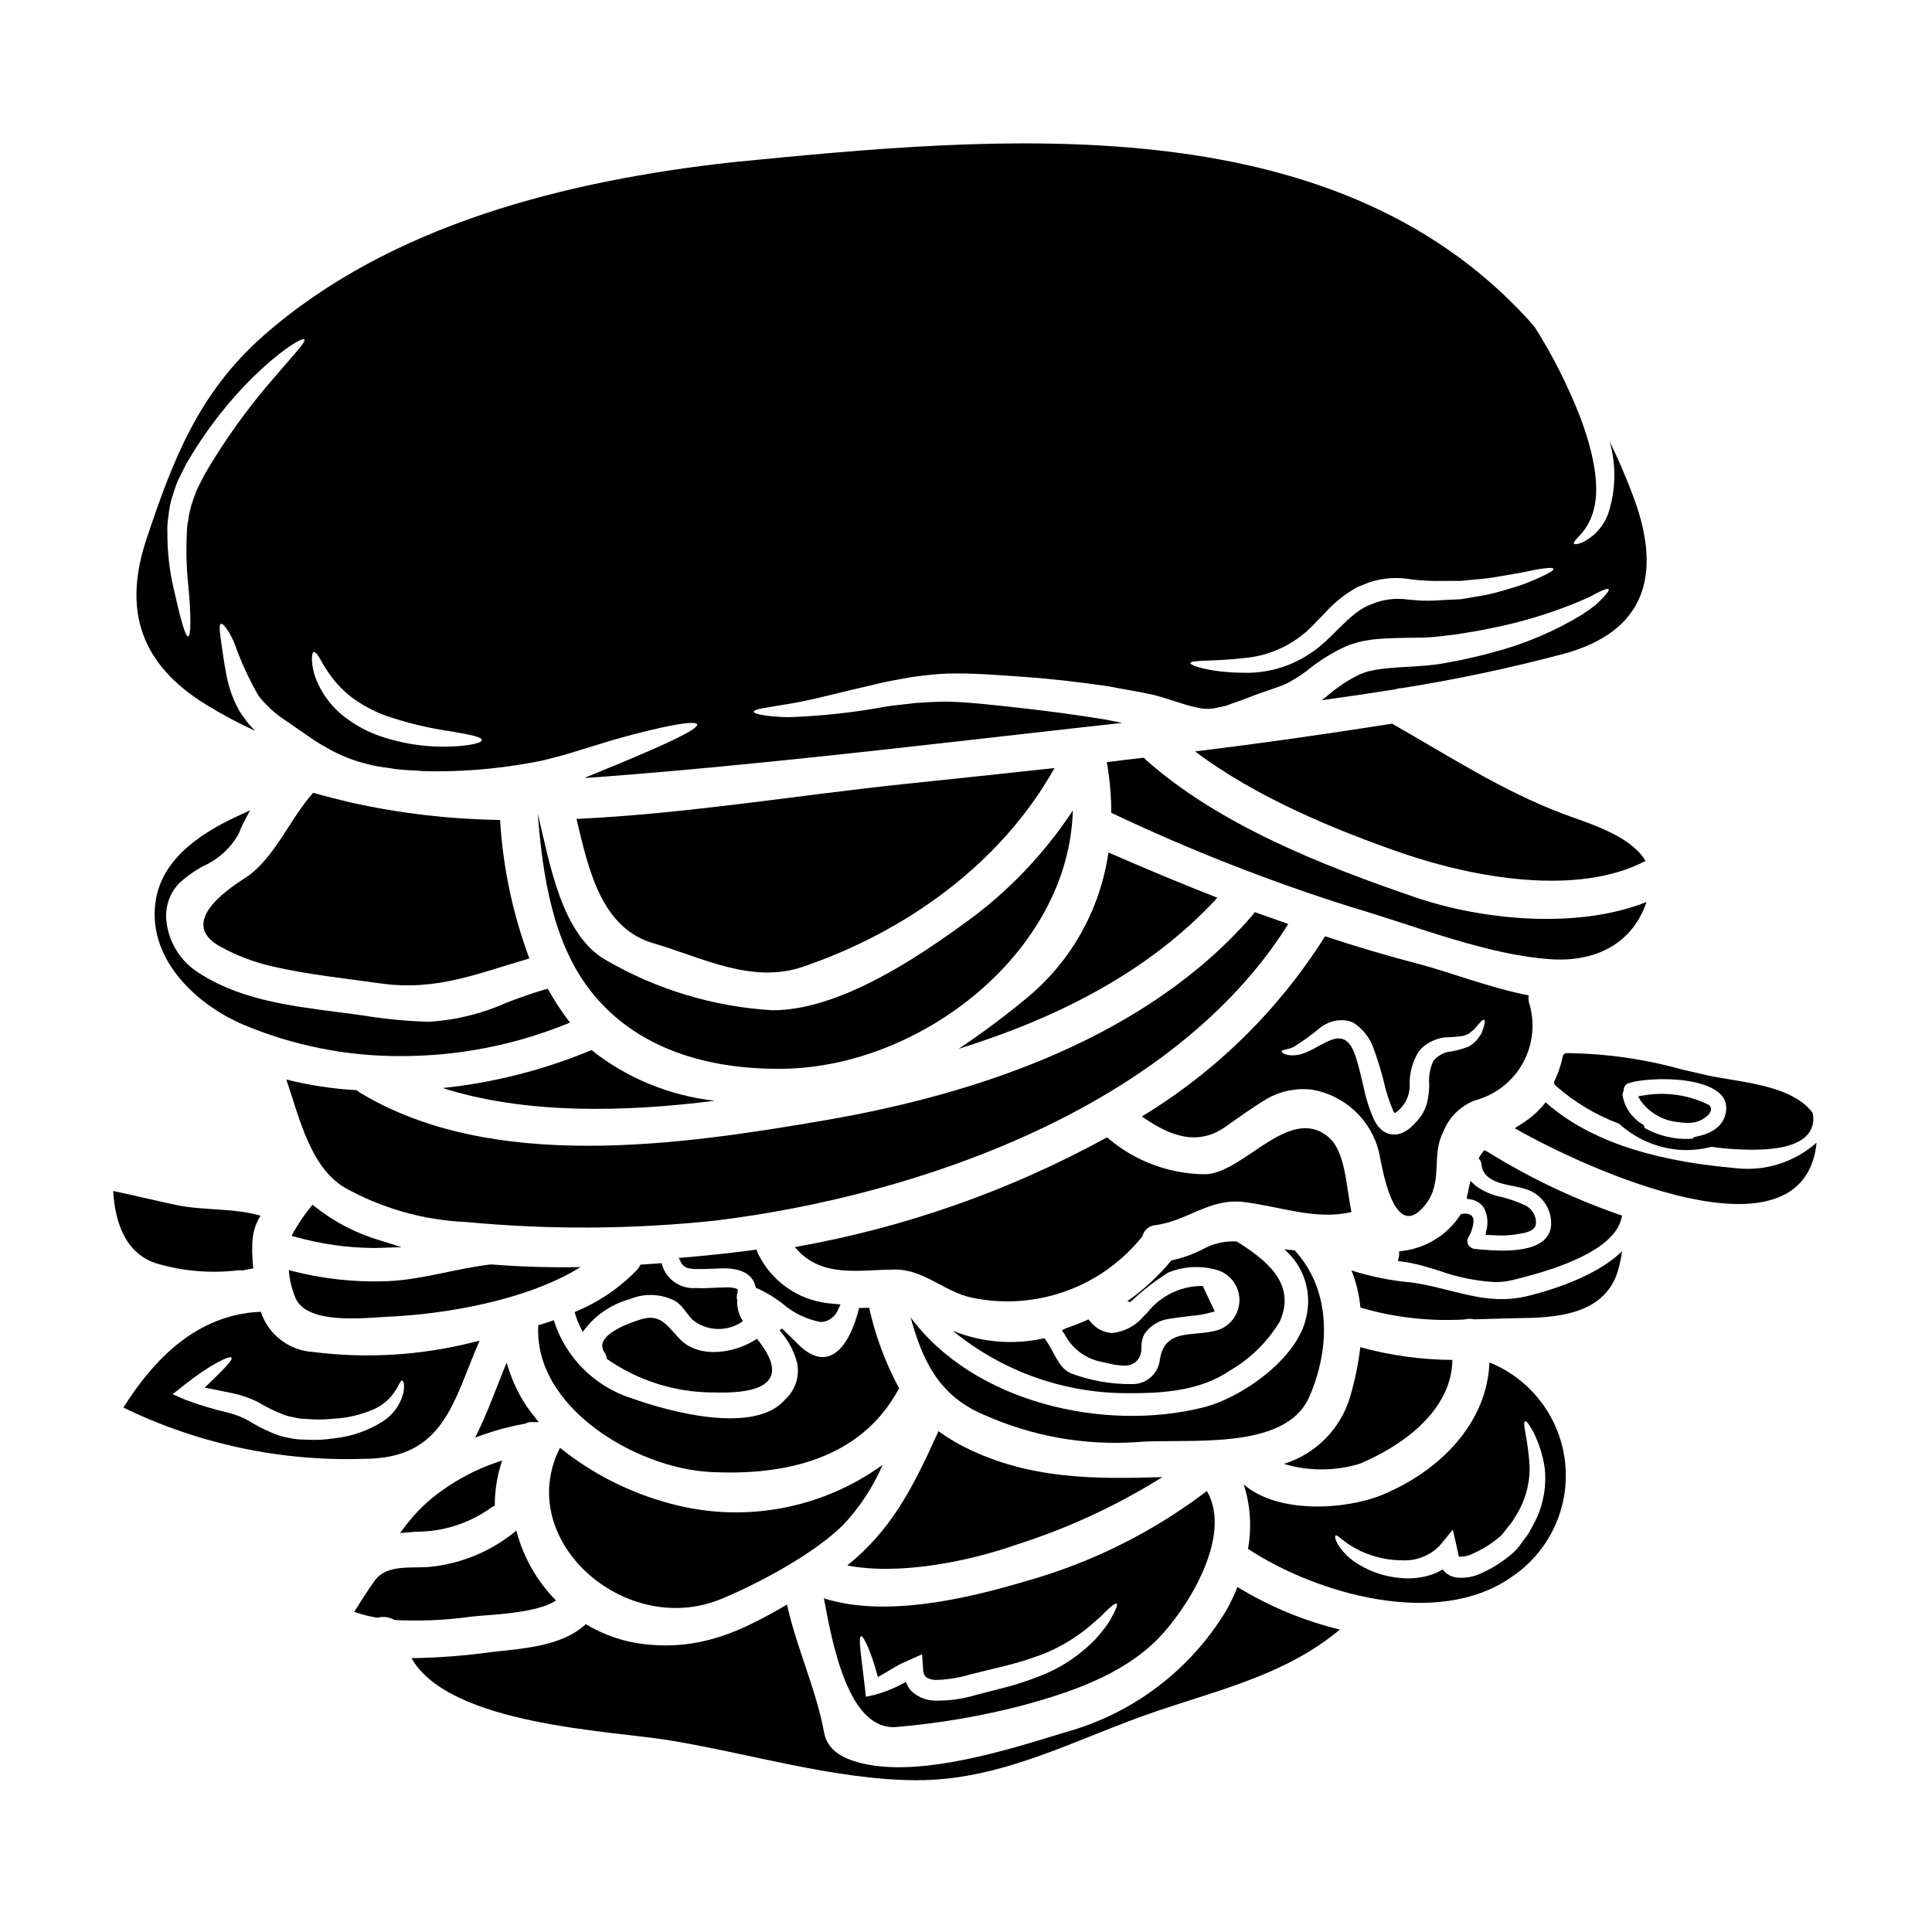
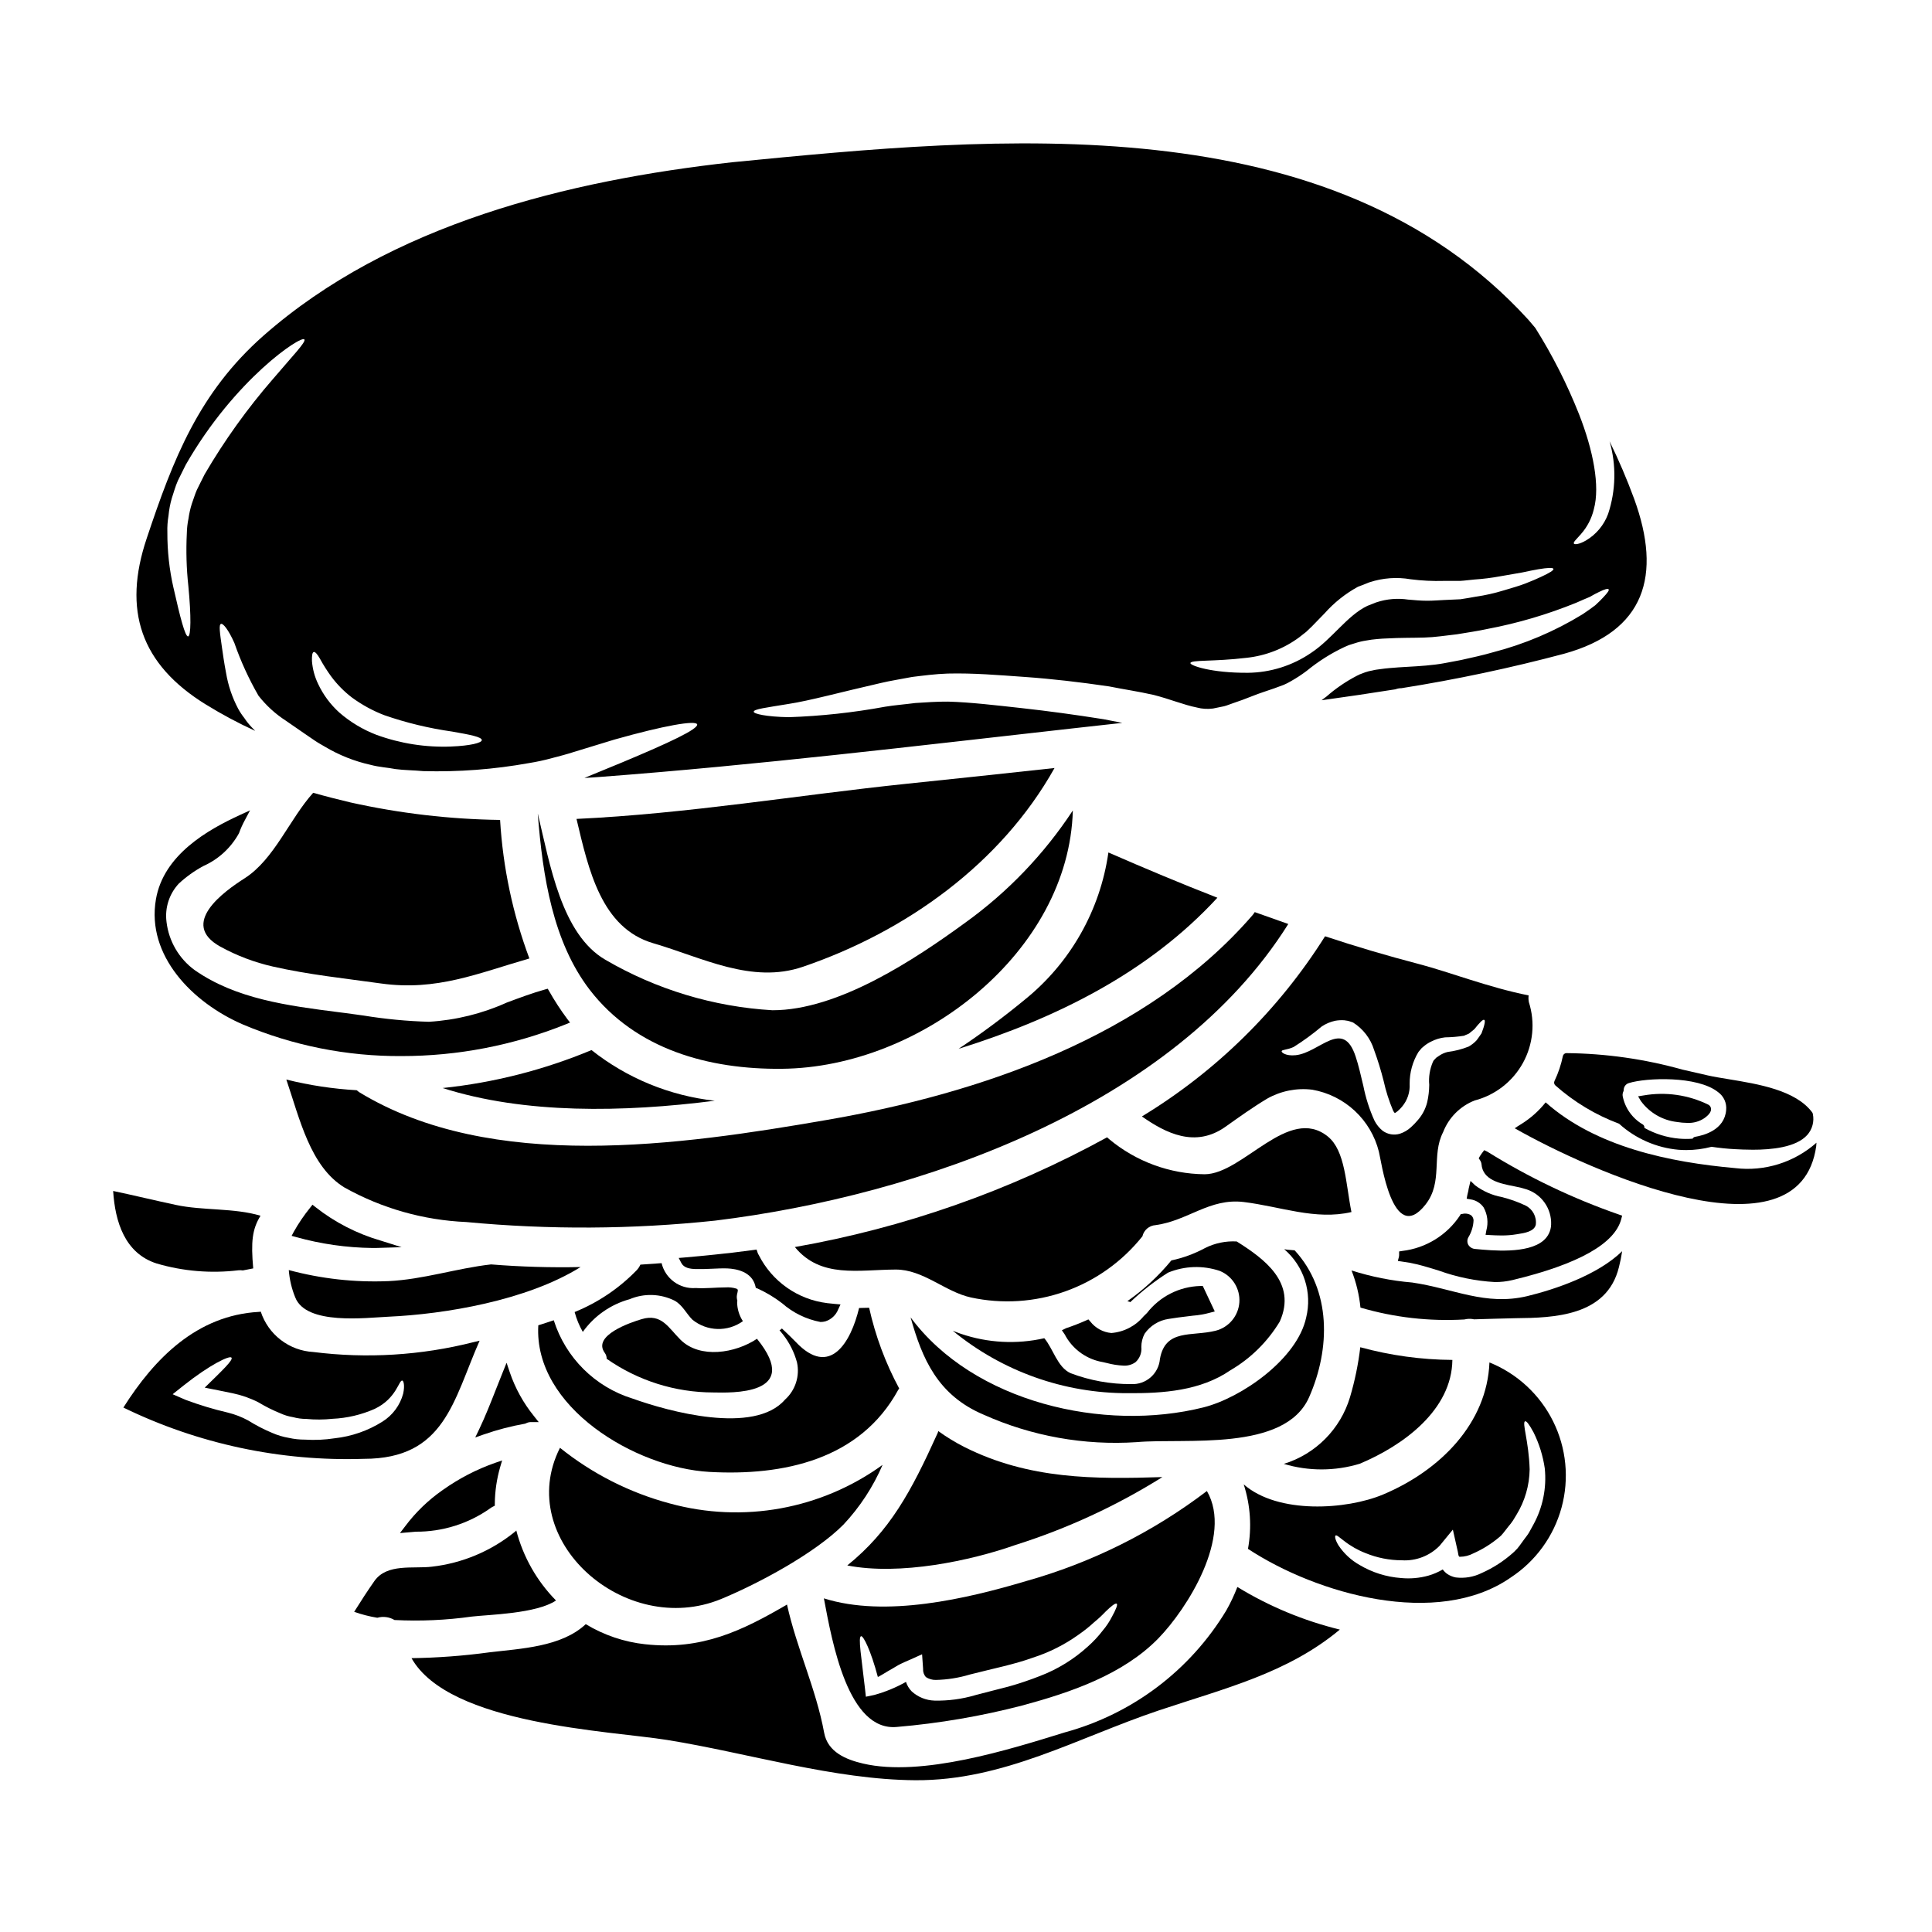
<svg xmlns="http://www.w3.org/2000/svg" fill="#000000" width="800px" height="800px" version="1.1" viewBox="144 144 512 512">
  <g>
    <path d="m304.77 504.09c8.289 5.805 18.164 8.922 28.281 8.926 4.434 0.066 23.82 0.902 11.559-14.223-5.731 3.828-15.09 5.359-20.254 0.266-3.227-3.195-5.031-7.062-10.324-5.465-2.832 0.836-13.156 4.297-9.762 8.926v0.004c0.34 0.449 0.516 1.004 0.5 1.566z" />
    <path d="m235.32 458.72c9.879 5.516 20.91 8.645 32.211 9.129 21.941 2.074 44.031 1.953 65.949-0.367 54.004-6.598 121.46-30.094 151.93-78.613-2.965-1.035-5.926-2.098-8.891-3.148-0.18 0.293-0.383 0.57-0.602 0.832-27.848 32.18-72.152 47.23-112.93 54.266-38.543 6.664-88.777 13.992-123.82-7.394-0.23-0.164-0.434-0.332-0.633-0.5v-0.004c-6.293-0.359-12.535-1.305-18.652-2.828 3.543 10.41 6.34 23.102 15.434 28.629z" />
    <path d="m317.13 393.97c12.926 3.762 26.082 10.891 39.676 6.227 27.316-9.324 52.465-27.316 66.656-52.664-13.121 1.434-26.254 2.832-39.406 4.195-28.219 2.934-57.898 7.926-87.277 9.293 3.195 13.461 6.562 28.918 20.352 32.949z" />
    <path d="m261.3 432.34c21.754 6.93 47.871 6.465 72.121 3.367-11.938-1.316-23.258-5.969-32.668-13.426-12.594 5.254-25.883 8.645-39.453 10.059z" />
    <path d="m398.03 421.95c25.715-8.031 50.266-20.121 68.59-40.043-9.664-3.762-19.254-7.793-28.883-11.992-2.172 15.289-10.047 29.188-22.043 38.91-5.66 4.672-11.559 9.055-17.664 13.125z" />
    <path d="m335.12 567.75c9.84-4.066 24.883-12.125 32.414-19.723 4.344-4.633 7.848-9.988 10.359-15.82-16.266 11.773-36.996 15.539-56.363 10.23-10.629-2.836-20.551-7.863-29.129-14.754-12.348 24.441 17.27 50.559 42.719 40.066z" />
    <path d="m361.43 494.34c0.438 0.004 0.871-0.051 1.293-0.164 1.578-0.492 2.84-1.68 3.43-3.223l0.594-1.266-1.641-0.148c-0.645-0.059-1.309-0.117-1.922-0.199v-0.004c-7.781-0.957-14.574-5.734-18.105-12.734-0.137-0.207-0.242-0.43-0.316-0.664l-0.262-0.789-0.789 0.109c-4.219 0.562-7.402 0.945-10.328 1.227-2.629 0.27-5.316 0.535-8.047 0.766l-1.473 0.121 0.684 1.312c0.688 1.324 2.215 1.574 3.766 1.629 1.457 0.039 2.914-0.02 4.328-0.082 1.418-0.062 2.797-0.137 4.148-0.086 2.363 0.109 6.453 0.859 7.383 4.648l0.129 0.508 0.488 0.18 0.012 0.004c2.297 1.051 4.469 2.359 6.469 3.898 2.883 2.531 6.391 4.242 10.16 4.957z" />
    <path d="m331.96 534.07c19.652 1.102 39.973-3.231 50.066-21.719 0.102-0.164 0.199-0.27 0.27-0.395h-0.004c-3.625-6.727-6.305-13.926-7.961-21.387-0.898 0.035-1.762 0.035-2.664 0.066-2.164 9.027-7.695 18.621-16.785 8.992-0.566-0.598-2.231-2.231-3.664-3.562l-0.004 0.004c-0.184 0.188-0.398 0.344-0.633 0.461 0.301 0.336 0.598 0.73 0.969 1.18v0.004c1.691 2.176 2.938 4.668 3.66 7.328 0.793 3.633-0.43 7.414-3.195 9.895-8.164 9.391-30.914 3.098-40.375-0.301v0.004c-9.945-3.074-17.75-10.832-20.887-20.758-1.367 0.469-2.731 0.902-4.098 1.336-1.266 21.699 25.785 37.754 45.305 38.852z" />
    <path d="m368.54 558.86c13.922 2.731 32.711-1.23 44.668-5.465v0.004c13.652-4.324 26.703-10.359 38.84-17.957-17.957 0.566-35.309 0.633-52.398-7.926v-0.004c-2.441-1.23-4.781-2.656-6.996-4.262-0.059 0.254-0.148 0.5-0.266 0.734-6.93 15.32-12.555 25.746-23.848 34.875z" />
    <path d="m226.81 463.26-0.617 0.789c-1.621 1.996-3.066 4.125-4.328 6.367l-0.582 1.098 1.18 0.32c6.59 1.844 13.391 2.816 20.23 2.894 0.648 0 1.301 0 1.941-0.031l5.793-0.18-5.512-1.734c-6.289-1.82-12.172-4.84-17.316-8.895z" />
    <path d="m339.19 485.51c-0.938-0.293-1.922-0.406-2.902-0.336-2.629 0-5.293 0.336-7.926 0.164v0.004c-4.219 0.312-8.043-2.481-9.031-6.594l-5.629 0.395h0.004c-0.242 0.555-0.582 1.062-1 1.5-4.648 4.785-10.238 8.555-16.422 11.059 0.492 1.84 1.223 3.609 2.164 5.262 3.016-4.223 7.391-7.281 12.391-8.656 3.852-1.629 8.223-1.484 11.961 0.391 2.098 1.18 3.062 3.398 4.695 5.031 3.863 3.137 9.344 3.297 13.383 0.395-1-1.52-1.531-3.301-1.531-5.117 0.039-0.098 0.059-0.195 0.066-0.301-0.168-0.516-0.203-1.066-0.102-1.602 0.246-1.129 0.379-1.359-0.121-1.594z" />
    <path d="m549.17 409.59c-0.121-0.59-0.141-1.199-0.066-1.797-10.457-2.066-20.988-6.195-29.012-8.293-8.43-2.199-16.742-4.656-24.941-7.375-12.254 19.469-28.871 35.812-48.535 47.746 6.328 4.434 14.121 8.395 22.117 2.754 3.664-2.602 7.231-5.164 11.09-7.477 3.633-2.051 7.824-2.879 11.961-2.363 4.211 0.742 8.117 2.684 11.246 5.598 3.129 2.914 5.348 6.668 6.387 10.816 0.566 1.969 3.566 25.215 12.359 14.023 4.762-6.062 1.465-12.988 4.664-19.188 1.488-3.848 4.519-6.894 8.363-8.395 5.441-1.418 10.066-5.012 12.785-9.938 2.715-4.926 3.289-10.75 1.582-16.113zm-12.559 8.266c-0.367 0.531-0.762 1.133-1.262 1.797v0.004c-0.617 0.672-1.34 1.246-2.137 1.695-1.797 0.715-3.676 1.195-5.594 1.434-0.801 0.195-1.555 0.535-2.234 1-0.266 0.23-0.867 0.535-0.867 0.633l-0.598 0.633-0.199 0.395c-0.816 1.902-1.145 3.981-0.957 6.043-0.016 1.547-0.195 3.086-0.535 4.594-0.438 1.766-1.293 3.398-2.496 4.766-0.566 0.676-1.176 1.309-1.832 1.898-0.836 0.762-1.824 1.34-2.898 1.699-1.57 0.477-3.273 0.188-4.598-0.789-0.898-0.738-1.637-1.656-2.164-2.695-1.328-2.93-2.312-6.008-2.934-9.164-0.664-2.793-1.266-5.465-2.031-7.762-3.367-10.324-9.562-1.031-15.926-0.395-2.629 0.27-3.828-0.766-3.695-1.066 0.066-0.434 1.367-0.301 3.148-1.098h0.004c2.617-1.645 5.117-3.469 7.477-5.461 1.078-0.715 2.281-1.227 3.543-1.5 0.789-0.141 1.594-0.188 2.398-0.137l0.867 0.133 0.301 0.066-0.004 0.004c0.082 0.012 0.16 0.035 0.234 0.066l0.301 0.098 0.664 0.23v0.004c2.664 1.68 4.637 4.258 5.562 7.266 0.984 2.695 1.832 5.441 2.535 8.227 0.59 2.68 1.426 5.301 2.496 7.828 0.121 0.254 0.277 0.488 0.469 0.699 0.164-0.102 0.395-0.27 0.664-0.469 0.445-0.375 0.855-0.785 1.23-1.23 1.43-1.688 2.156-3.856 2.031-6.062-0.023-2.984 0.785-5.914 2.336-8.461l0.836-1 0.664-0.566c0.578-0.477 1.215-0.883 1.895-1.203 1.145-0.586 2.387-0.961 3.664-1.098 1.688-0.023 3.367-0.168 5.031-0.434 0.5-0.301 1.133-0.367 1.531-0.762 0.395-0.336 0.789-0.668 1.18-0.969 1.398-1.73 2.297-2.695 2.633-2.465 0.34 0.141 0.109 1.406-0.727 3.57z" />
    <path d="m537.69 471.24 1.137 0.066c0.973 0.055 2.008 0.105 3.074 0.105 1.359 0.012 2.715-0.094 4.055-0.32l0.395-0.066c1.574-0.242 4.227-0.652 4.644-2.43 0.289-2.109-0.801-4.168-2.707-5.113-2.019-0.961-4.129-1.711-6.301-2.246-2.555-0.48-4.965-1.539-7.047-3.098l-1.242-1.18-0.395 1.66c-0.082 0.324-0.145 0.648-0.184 0.98-0.027 0.152-0.07 0.309-0.109 0.461-0.062 0.211-0.113 0.426-0.152 0.641l-0.172 0.969 0.969 0.172h-0.004c1.41 0.188 2.68 0.949 3.504 2.106 1.055 1.871 1.316 4.086 0.738 6.152z" />
    <path d="m531.12 465.75-0.234 0.395c-3.469 5.215-9.055 8.641-15.277 9.367l-0.828 0.133v0.84h0.004c0 0.207-0.02 0.418-0.066 0.621l-0.277 1.059 1.086 0.16c1.371 0.176 2.731 0.426 4.07 0.75 1.828 0.457 3.727 1.043 5.676 1.641 4.793 1.73 9.809 2.758 14.895 3.043 1.551 0.012 3.102-0.164 4.613-0.52 17.473-4.195 27.184-9.648 28.871-16.199l0.227-0.883-0.863-0.297h0.004c-12.203-4.246-23.898-9.832-34.867-16.66l-0.824-0.395-0.543 0.723c-0.223 0.289-0.426 0.586-0.613 0.898l-0.301 0.531 0.34 0.504c0.207 0.305 0.344 0.652 0.395 1.016 0.297 4.269 4.953 5.188 8.691 5.902v0.004c1.074 0.184 2.137 0.449 3.176 0.785 4.066 1.289 6.762 5.141 6.586 9.398-0.062 1.633-0.812 3.164-2.066 4.215-4.184 3.543-13.539 2.641-18.039 2.207-0.766-0.043-1.457-0.465-1.852-1.121-0.324-0.621-0.316-1.359 0.027-1.969 0.832-1.359 1.305-2.906 1.375-4.496-0.02-0.523-0.258-1.012-0.66-1.348-0.672-0.43-1.496-0.559-2.269-0.355z" />
    <path d="m283.42 521.18c0.402-0.211 0.848-0.316 1.301-0.312h2.043l-1.273-1.598v-0.004c-2.797-3.457-4.961-7.379-6.394-11.59l-0.848-2.527-1 2.473c-0.602 1.484-1.18 2.973-1.766 4.445-1.488 3.781-2.894 7.359-4.504 10.723l-1.031 2.148 2.246-0.789c3.566-1.242 7.227-2.199 10.941-2.856z" />
    <path d="m597.45 437.9c-0.02-0.469-0.273-0.895-0.68-1.129-5.34-2.629-11.375-3.492-17.234-2.465l-1.422 0.227 0.73 1.242 0.004 0.004c2.285 3.117 5.773 5.137 9.617 5.566 0.891 0.148 1.785 0.227 2.688 0.234 1.594 0.078 3.172-0.355 4.5-1.238 1.223-0.863 1.824-1.684 1.797-2.441z" />
    <path d="m251.36 548.5-1.367 1.781 4.156-0.371v0.004c7.09 0.055 14.02-2.121 19.805-6.223 0.203-0.152 0.418-0.281 0.645-0.395l0.531-0.27v-0.594c0.039-3.234 0.508-6.453 1.398-9.566l0.539-1.832-1.805 0.621h-0.004c-4.961 1.738-9.652 4.168-13.934 7.219-3.816 2.652-7.18 5.902-9.965 9.625z" />
    <path d="m286.52 359.69c1.301 16.656 4.031 33.945 13.777 46.637 12.203 15.824 31.613 21.117 50.902 20.914 36.906-0.332 76.113-31.012 77.113-68.457l-0.004 0.004c-7.598 11.559-17.25 21.633-28.48 29.715-13.383 9.758-33.676 23.25-51.133 23.223-15.59-0.918-30.742-5.492-44.234-13.359-11.66-6.731-14.727-25.352-17.922-38.676z" />
    <path d="m185.32 382.34c-2.566 14.918 9.719 27.398 23.031 33.148v0.004c13.305 5.617 27.613 8.469 42.059 8.379 14.898 0.004 29.656-2.852 43.477-8.402l1.18-0.48-0.789-1.023h0.004c-1.73-2.324-3.312-4.75-4.734-7.273l-0.395-0.668-0.742 0.203c-3.32 0.93-6.746 2.207-10.047 3.441l-0.004-0.004c-6.527 2.953-13.543 4.688-20.695 5.117-5.812-0.164-11.605-0.719-17.34-1.656-1.629-0.227-3.262-0.457-4.887-0.668l-1.66-0.211c-13.383-1.711-27.246-3.484-38.207-11.176h-0.004c-4.152-3.043-6.848-7.676-7.441-12.789-0.473-3.695 0.727-7.406 3.269-10.129 1.957-1.812 4.141-3.371 6.488-4.641 4.019-1.785 7.336-4.84 9.449-8.695 0.434-1.207 0.961-2.375 1.574-3.5l1.359-2.566-2.637 1.211c-8.609 3.953-20.289 10.578-22.309 22.379z" />
    <path d="m202.34 394.84c4.371 2.406 9.059 4.188 13.926 5.293 9.492 2.164 19.09 3.148 28.715 4.5 14.793 2.066 25.754-2.731 39.309-6.629-4.402-11.785-7.016-24.156-7.762-36.711-13.328-0.184-26.602-1.738-39.609-4.629-3.098-0.73-6.426-1.574-9.926-2.566-6.262 6.961-10.293 17.59-18.105 22.621-5.547 3.527-17.438 12.055-6.547 18.121z" />
    <path d="m246.95 492.94c14.824-0.664 36.641-4.262 50.902-13.156v-0.004c-7.914 0.172-15.828-0.062-23.719-0.699-9.164 1.035-17.988 4-27.25 4.434v-0.004c-8.883 0.371-17.766-0.621-26.352-2.93 0.188 2.481 0.762 4.922 1.703 7.231 2.894 7.441 18.754 5.394 24.715 5.129z" />
    <path d="m559.11 423.09c-0.457 0.016-0.844 0.344-0.934 0.789-0.469 2.281-1.215 4.496-2.219 6.598-0.191 0.387-0.105 0.859 0.215 1.152 4.957 4.402 10.688 7.848 16.898 10.168 4.356 3.949 9.883 6.375 15.742 6.902 0.707 0.055 1.406 0.082 2.082 0.082 2.258-0.004 4.508-0.297 6.691-0.867 1.969 0.285 4.078 0.527 6.215 0.629 1.141 0.059 2.809 0.148 4.723 0.148 4.938 0 11.445-0.605 14.41-3.902v0.004c1.352-1.52 1.906-3.59 1.492-5.578-0.027-0.16-0.09-0.309-0.184-0.438-4.418-5.883-14.25-7.477-22.148-8.781-2.016-0.332-3.883-0.633-5.445-0.984-2.273-0.5-4.535-1.027-6.789-1.555-10.012-2.805-20.352-4.273-30.75-4.367zm29.934 22.664c-3.258-0.277-6.414-1.25-9.262-2.848 0.043-0.352-0.105-0.695-0.395-0.898-2.797-1.621-4.754-4.375-5.363-7.551-0.059-0.418 0.008-0.844 0.195-1.223 0.051-0.117 0.078-0.242 0.082-0.371-0.004-0.863 0.574-1.621 1.41-1.848 4.539-1.414 18.16-1.969 23.617 2.422l-0.004-0.004c1.508 1.09 2.316 2.902 2.125 4.754-0.441 5.277-5.902 6.691-8.234 7.086v-0.004c-0.281 0.059-0.523 0.238-0.656 0.492-1.168 0.094-2.348 0.09-3.516-0.008z" />
    <path d="m271.1 499.3c-0.566 0.129-1.133 0.266-1.664 0.395-13.848 3.508-28.234 4.387-42.406 2.598-3.129-0.172-6.133-1.285-8.617-3.195-2.484-1.906-4.336-4.523-5.309-7.5-0.176 0.043-0.352 0.062-0.531 0.066-16.324 0.902-27.582 12.227-35.875 25.352h-0.004c19.82 9.648 41.695 14.312 63.727 13.59 21.484 0.004 23.684-15.449 30.68-31.305zm-46.305 26.215c-1.434 0.004-2.863-0.152-4.266-0.465-1.5-0.254-2.965-0.691-4.359-1.301-2.219-0.926-4.359-2.031-6.398-3.309-1.699-0.926-3.512-1.625-5.391-2.086-3.789-0.883-7.516-2.008-11.16-3.367l-3.469-1.5 2.797-2.231c7.164-5.695 12.328-8.098 12.793-7.477 0.535 0.629-2.5 3.465-7.086 7.957 2.234 0.469 4.699 0.902 7.43 1.5h0.004c2.363 0.492 4.648 1.297 6.797 2.398 1.875 1.129 3.836 2.109 5.863 2.93 1.059 0.484 2.18 0.82 3.328 1 1.141 0.309 2.32 0.469 3.5 0.469 2.305 0.223 4.625 0.211 6.93-0.035 3.859-0.172 7.656-1.066 11.191-2.629 5.859-2.797 6.394-7.731 7.328-7.5 0.301 0.035 0.695 1.234 0.23 3.402h0.004c-0.816 3.102-2.789 5.777-5.512 7.477-3.84 2.418-8.18 3.926-12.691 4.414-2.602 0.406-5.238 0.523-7.863 0.352z" />
    <path d="m185.52 478.84c7.019 2.062 14.387 2.672 21.648 1.801 0.395-0.039 0.793-0.027 1.184 0.035 0.898-0.168 1.832-0.336 2.754-0.535-0.633-7.086-0.266-10.391 1.934-13.957-6.926-2.098-15.324-1.332-22.434-2.867-5.562-1.18-11.059-2.531-16.621-3.695 0.512 8.129 3.078 16.523 11.535 19.219z" />
    <path d="m469 570.75c-9.574 15.891-24.906 27.473-42.805 32.348-14.656 4.531-37.941 11.895-53.465 8.266-4.43-1.031-9.395-3-10.328-8.195-2.129-11.59-7.293-22.383-9.84-33.945-11.809 6.894-22.586 12.16-37.543 10.523v0.004c-5.59-0.602-10.98-2.422-15.789-5.332-6.465 6.066-17.219 6.465-25.652 7.477v0.004c-6.801 0.922-13.656 1.434-20.52 1.531 9.926 17.656 52.469 19.223 67.82 21.688 21.32 3.434 44.105 10.523 65.73 10.66 23.383 0.133 42.938-11.258 64.492-18.5 17.488-5.859 34.078-9.84 47.969-21.418v-0.004c-9.578-2.34-18.742-6.148-27.156-11.293-0.816 2.133-1.789 4.199-2.914 6.188z" />
-     <path d="m580.09 372.15c-4.098-6.961-16.055-10.262-21.816-12.457-16.137-6.098-30.383-15.391-45.371-23.918-17.359 2.766-34.758 5.219-52.199 7.363 15.988 12.055 36.871 20.75 55.164 27.047 18.152 6.231 46.004 11.559 64.223 1.965z" />
+     <path d="m580.09 372.15z" />
    <path d="m198.61 330.73c4.191 2.59 8.539 4.914 13.023 6.961-0.336-0.336-0.668-0.668-0.969-1-0.715-0.75-1.363-1.566-1.934-2.434-0.613-0.77-1.156-1.594-1.629-2.461-1.57-2.973-2.648-6.18-3.199-9.496-0.531-2.731-0.832-5.031-1.098-6.828-0.531-3.731-0.867-5.965-0.23-6.133 0.531-0.195 1.934 1.469 3.543 5.066h-0.004c1.688 4.844 3.824 9.52 6.387 13.961 2.031 2.602 4.488 4.844 7.262 6.633 1.629 1.129 3.328 2.297 5.062 3.496 0.867 0.602 1.73 1.18 2.633 1.797 0.902 0.617 1.762 1.066 2.664 1.602 3.738 2.231 7.809 3.848 12.059 4.793 2.363 0.633 4.43 0.699 6.66 1.133 2.266 0.301 4.828 0.301 7.262 0.531v0.004c9.41 0.258 18.82-0.457 28.082-2.129 2.066-0.328 4.113-0.77 6.129-1.328 1.934-0.5 3.863-1 5.797-1.629l10.691-3.266c13.195-3.731 21.621-5.195 21.953-4.031 0.301 1.23-7.328 4.828-19.852 10.059-3.102 1.266-6.43 2.664-10.027 4.129 1.367-0.062 2.754-0.164 4.129-0.266 41.773-3.148 83.582-8.195 125.22-12.859 4.363-0.5 8.762-0.969 13.191-1.465-1.664-0.305-3.328-0.633-4.965-0.969-7.426-1.18-14.652-2.164-21.617-2.934-6.961-0.766-13.777-1.574-19.555-1.73-2.965-0.031-5.863 0.199-8.695 0.367-2.797 0.367-5.512 0.566-8.129 1l0.004 0.004c-8.383 1.539-16.867 2.461-25.383 2.754-6.066-0.102-9.328-0.902-9.328-1.434-0.066-0.699 3.328-1.102 9.16-2.066 5.699-0.867 13.926-3.148 24.402-5.531 2.633-0.633 5.512-1.066 8.426-1.633 3-0.367 6.133-0.789 9.445-0.898 6.797-0.164 13.293 0.395 20.422 0.898 7.129 0.504 14.562 1.367 22.285 2.5 3.898 0.789 7.762 1.336 11.859 2.266 4.297 1.098 8.031 2.664 11.414 3.328v0.004c1.398 0.371 2.859 0.461 4.293 0.27l2.934-0.602c0.902-0.23 1.598-0.566 2.434-0.832 1.434-0.469 3.367-1.18 5.164-1.902 1.797-0.719 3.859-1.367 5.762-2.031l2.434-0.898c0.676-0.285 1.336-0.621 1.965-1 1.449-0.816 2.84-1.727 4.164-2.731 3.051-2.5 6.394-4.613 9.961-6.297l0.699-0.301 0.469-0.199 0.301-0.098 1.266-0.395c0.988-0.328 2-0.574 3.031-0.73 0.969-0.184 1.945-0.316 2.93-0.395 0.938-0.102 1.836-0.133 2.699-0.168 3.5-0.199 6.797-0.133 9.762-0.23 1.574-0.066 2.695-0.133 4.297-0.336 1.496-0.195 2.965-0.367 4.398-0.531 2.754-0.469 5.43-0.836 7.992-1.402 8.086-1.523 15.996-3.856 23.617-6.961 1.336-0.602 2.535-1.102 3.566-1.535 0.965-0.566 1.797-1 2.5-1.332 1.398-0.699 2.262-0.934 2.496-0.699 0.23 0.23-0.266 0.934-1.398 2.133-0.531 0.598-1.266 1.301-2.164 2.129-0.934 0.734-2.066 1.5-3.328 2.363h-0.004c-7.391 4.535-15.422 7.938-23.82 10.098-2.598 0.762-5.43 1.367-8.395 2.031-1.43 0.27-2.898 0.566-4.398 0.832-1.398 0.27-3.328 0.5-4.894 0.633-3.297 0.301-6.496 0.367-9.66 0.668-0.789 0.062-1.598 0.164-2.332 0.266-0.73 0.098-1.633 0.199-2.168 0.367v-0.004c-0.668 0.109-1.328 0.277-1.969 0.5l-1.23 0.469-0.27 0.098c-0.059 0.027-0.113 0.062-0.164 0.102l-0.5 0.23v0.004c-2.922 1.516-5.652 3.383-8.129 5.559-0.395 0.301-0.836 0.598-1.23 0.934 6.527-0.898 13.043-1.863 19.555-2.898v0.004c0.508-0.203 1.051-0.305 1.598-0.301 14.516-2.301 28.902-5.348 43.102-9.129 21.418-5.902 26.016-20.688 18.555-41.109v0.004c-1.902-5.172-4.07-10.242-6.492-15.191 1.816 6.312 1.676 13.023-0.395 19.258-1.09 2.945-3.16 5.426-5.863 7.023-1.867 1.066-2.965 1.102-3.195 0.836-0.27-0.367 0.695-1.18 1.898-2.566h-0.004c1.66-1.883 2.828-4.152 3.398-6.598 1.664-6.094-0.164-15.555-3.965-25.215-3.148-7.934-7.016-15.559-11.559-22.785-0.629-0.73-1.23-1.469-1.832-2.164-52.391-57.387-140.7-48.629-211.09-41.734-43.336 4.828-90.473 16.324-124.15 45.973-17.094 15.098-23.887 32.609-30.918 53.695-6.394 19.023-1.664 33.348 15.727 44.059zm275.78-12.406c5.039-0.543 9.848-2.418 13.926-5.434 0.598-0.5 1.262-0.965 1.832-1.434 0.5-0.5 1-0.965 1.531-1.465l3.367-3.465-0.004 0.004c2.516-2.832 5.504-5.211 8.828-7.031 1-0.367 1.934-0.73 2.898-1.133l0.199-0.066c3.5-1.148 7.231-1.418 10.859-0.789 2.926 0.375 5.879 0.52 8.828 0.434h4.262c1.336-0.066 2.566-0.27 3.797-0.367 2.316-0.152 4.617-0.441 6.898-0.863 2.133-0.367 4.062-0.699 5.762-1 1.699-0.367 3.148-0.664 4.363-0.867 2.398-0.395 3.797-0.469 3.938-0.098 0.137 0.371-1.062 1.098-3.293 2.129-1.133 0.535-2.535 1.133-4.164 1.766s-3.598 1.18-5.762 1.832h-0.004c-2.375 0.73-4.801 1.277-7.262 1.633-1.336 0.23-2.731 0.5-4.164 0.699-1.367 0.066-2.797 0.133-4.266 0.195s-2.828 0.199-4.598 0.199c-1.664 0-3.328-0.164-4.894-0.301v0.008c-2.836-0.438-5.734-0.199-8.461 0.699l-0.199 0.066c-0.766 0.301-1.5 0.598-2.266 0.898-5.394 2.598-9.324 8.797-14.957 12.492-4.918 3.344-10.711 5.164-16.656 5.231-9.762 0.066-15.324-1.934-15.258-2.566 0.102-0.91 5.996-0.344 14.918-1.406zm-247.27-1.535c0.395-0.098 0.969 0.535 1.664 1.766 0.887 1.629 1.879 3.195 2.969 4.695 1.566 2.113 3.422 4 5.512 5.598 2.625 1.922 5.492 3.492 8.527 4.664 5.852 2.035 11.891 3.492 18.023 4.359 4.793 0.836 7.871 1.434 7.871 2.266 0 0.73-3.066 1.5-8.129 1.699l0.004 0.004c-6.734 0.262-13.457-0.789-19.789-3.098-3.598-1.379-6.93-3.375-9.84-5.902-2.363-2.133-4.277-4.711-5.629-7.594-0.918-1.902-1.469-3.957-1.633-6.062-0.043-1.445 0.09-2.262 0.457-2.394zm-38.766-31.719c-0.047-1.473 0.055-2.945 0.301-4.394 0.145-1.559 0.434-3.098 0.863-4.598 0.531-1.574 0.902-3.066 1.633-4.723 0.664-1.367 1.367-2.754 2.066-4.164 13.023-22.75 30.676-34.41 31.445-33.242 0.5 0.664-3.031 4.262-8.266 10.426v-0.004c-6.828 7.856-12.906 16.332-18.156 25.316-0.695 1.402-1.398 2.754-2.062 4.133-0.5 1.098-0.902 2.531-1.367 3.762v0.004c-0.391 1.262-0.68 2.555-0.863 3.863-0.262 1.273-0.406 2.562-0.434 3.863-0.234 4.644-0.105 9.301 0.395 13.926 0.789 8.164 0.699 13.324-0.066 13.426-0.789 0-2.062-4.894-3.859-12.859h-0.004c-1.102-4.836-1.648-9.777-1.625-14.734z" />
    <path d="m538.72 505.06c-0.633 16.023-12.961 28.613-28.219 35.012-9.629 4.031-27.816 5.262-36.906-2.699 1.785 5.516 2.172 11.387 1.133 17.09 18.219 11.992 50.164 21.086 69.59 7.629v-0.004c6.625-4.328 11.434-10.938 13.512-18.574 2.074-7.637 1.277-15.77-2.246-22.859-3.519-7.086-9.52-12.637-16.863-15.594zm14.656 28.078h0.004c0.535 5.195-0.535 10.43-3.066 14.992l-1.098 1.996c-0.395 0.668-0.789 1.133-1.234 1.734-0.449 0.602-0.832 1.129-1.23 1.695l-0.332 0.434-0.168 0.199-0.23 0.301-0.133 0.102-0.008 0.004c-0.285 0.332-0.598 0.645-0.934 0.934-2.461 2.191-5.25 3.988-8.266 5.328-2.133 1.059-4.527 1.469-6.891 1.18-0.812-0.156-1.582-0.473-2.269-0.934-0.449-0.328-0.848-0.727-1.18-1.18-1.191 0.703-2.469 1.254-3.797 1.633-2.363 0.66-4.824 0.875-7.262 0.637-3.883-0.285-7.648-1.473-10.992-3.465-2.234-1.262-4.141-3.031-5.562-5.164-0.934-1.535-1.035-2.469-0.789-2.633 0.266-0.23 1 0.469 2.262 1.434h0.004c1.727 1.352 3.644 2.441 5.695 3.231 3.043 1.246 6.305 1.891 9.594 1.895 3.746 0.234 7.406-1.176 10.027-3.859l3.5-4.266 1.332 5.93h-0.004c0.062 0.242 0.105 0.484 0.133 0.734 0.035 0.301 0.168 0.27 0.133 0.434 0.164 0.066-0.066 0.066 0.27 0.098 1.242-0.008 2.465-0.316 3.562-0.898 2.465-1.09 4.766-2.527 6.828-4.262 0.27-0.199 0.434-0.395 0.633-0.566l0.035-0.066 0.129-0.133 0.336-0.395c0.434-0.562 0.867-1.129 1.301-1.664v-0.004c0.445-0.504 0.855-1.039 1.23-1.598 0.336-0.531 0.633-1.031 0.934-1.531 2.231-3.633 3.438-7.797 3.5-12.059-0.23-7.531-2.098-12.426-1.199-12.727 0.367-0.133 1.133 0.898 2.231 2.934 1.492 3.004 2.496 6.227 2.977 9.547z" />
    <path d="m603.84 453.56c-17.254-1.531-36.871-5.562-50.23-17.422v0.004c-1.801 2.262-3.977 4.199-6.43 5.731-0.629 0.367-1.18 0.73-1.762 1.133 19.883 11.324 75.484 36.211 79.902 4.723h-0.004c0.039-0.297 0.062-0.598 0.066-0.898-5.887 5.223-13.73 7.672-21.543 6.731z" />
    <path d="m518.23 483.88c-5.453-0.457-10.84-1.531-16.059-3.195 1.234 3.156 2.031 6.465 2.363 9.84 8.934 2.625 18.254 3.688 27.551 3.148 0.73-0.188 1.488-0.223 2.231-0.102 0.102 0.008 0.203 0.027 0.301 0.066 3.695-0.098 7.394-0.23 11.02-0.301 10.129-0.098 24.184-0.5 27.383-13.488h0.004c0.359-1.406 0.648-2.828 0.863-4.266-6.562 6.394-17.988 10.164-25.117 11.895-11.152 2.66-19.543-2-30.539-3.598z" />
    <path d="m269.03 572.41c4.598-0.531 17.121-0.762 22.316-4.262-5.074-5.156-8.703-11.555-10.523-18.555-0.113 0.141-0.246 0.262-0.395 0.367-6.297 5.109-13.926 8.309-21.98 9.227-4.894 0.602-11.895-0.93-15.223 3.797-1.867 2.664-3.633 5.394-5.363 8.164h-0.004c1.992 0.707 4.043 1.234 6.133 1.574 1.535-0.434 3.188-0.219 4.559 0.598 6.84 0.348 13.699 0.047 20.48-0.91z" />
    <path d="m398.61 497.46c-0.699-0.23-1.398-0.531-2.098-0.789v0.004c13.09 10.754 29.527 16.602 46.469 16.531 9.262 0.066 19.188-0.633 27.082-6.066 5.379-3.141 9.879-7.586 13.094-12.922 4.629-10.359-4.231-16.688-11.414-21.219h-0.004c-2.887-0.164-5.769 0.434-8.359 1.73-2.812 1.523-5.832 2.633-8.961 3.297-3.375 4.113-7.297 7.746-11.66 10.797 0.164 0.031 0.301 0.098 0.465 0.129 0.102 0 0.199 0.102 0.305 0.133 3.074-2.918 6.422-5.535 9.996-7.812 4.367-1.812 9.246-1.98 13.727-0.469 3.352 1.363 5.449 4.731 5.191 8.34-0.258 3.609-2.809 6.644-6.32 7.519-6.297 1.574-13.293-0.598-14.727 7.477-0.332 3.914-3.707 6.859-7.629 6.66-5.484 0.035-10.926-0.949-16.055-2.894-3.5-1.574-4.629-6.531-6.961-9.262-7.348 1.664-15.012 1.254-22.141-1.184z" />
    <path d="m435.55 504.83c0.512 0.09 1.094 0.223 1.703 0.371l0.004-0.004c1.477 0.402 2.996 0.641 4.527 0.711 1.133 0.059 2.25-0.273 3.168-0.941 1.109-1.02 1.668-2.504 1.516-4.004-0.004-1.219 0.289-2.422 0.859-3.5 1.477-2.137 3.777-3.562 6.352-3.934 1.719-0.289 3.422-0.496 5.117-0.699l1.203-0.148v-0.004c1.621-0.117 3.223-0.395 4.789-0.832l1.137-0.305-3.176-6.746h-0.641v0.004c-5.547 0.141-10.738 2.766-14.141 7.152l-0.902 0.883 0.004-0.004c-2.137 2.57-5.223 4.168-8.555 4.43-2.211-0.195-4.242-1.312-5.598-3.074l-0.477-0.531-0.652 0.289c-1.719 0.762-3.484 1.449-5.238 2.031l-1.141 0.559 0.742 1.078c1.91 3.676 5.352 6.32 9.398 7.219z" />
    <path d="m504.34 531.91c11.664-4.894 24.402-14.293 24.555-27.516h-0.004c-8.246-0.055-16.449-1.188-24.402-3.363-0.531 4.488-1.445 8.926-2.731 13.258-2.535 8.441-9.109 15.062-17.531 17.656 6.559 1.969 13.559 1.953 20.113-0.035z" />
    <path d="m490.92 514.29c5.695-12.891 5.902-28.383-3.828-38.941-0.633-0.062-1.266-0.098-1.934-0.164-0.27-0.031-0.566-0.098-0.836-0.133v-0.004c2.555 2.18 4.453 5.027 5.484 8.227 1.027 3.195 1.148 6.617 0.344 9.879-2.332 10.926-17.055 21.254-27.215 23.816-26.316 6.598-60.863-1.266-77.617-23.852 3.066 10.961 7.164 20.621 19.352 25.785h0.004c12.73 5.703 26.668 8.203 40.586 7.277 12.746-1.129 39.227 2.664 45.66-11.891z" />
-     <path d="m580.33 383.04c-18.5 7.359-43.871 4.762-61.523-1.336-24.422-8.359-51.738-19.102-71.18-36.375-0.168-0.199-0.336-0.367-0.469-0.531-3.297 0.367-6.562 0.762-9.84 1.18 0.785 4.434 1.18 8.926 1.18 13.426 20.672 9.812 41.996 18.18 63.824 25.051 16.531 4.797 35.914 12.762 53.102 13.777 11.648 0.66 21.277-4.301 24.906-15.191z" />
    <path d="m463.24 455.19c-9.246-0.086-18.18-3.371-25.285-9.293-0.195-0.164-0.395-0.336-0.566-0.5v0.004c-25.801 14.16-53.754 23.984-82.742 29.078 6.859 8.363 16.887 6 26.715 5.965 7.297-0.031 13.09 5.902 19.922 7.394h-0.004c8.336 1.805 17.012 1.246 25.047-1.617 8.035-2.863 15.109-7.918 20.426-14.59 0.383-1.652 1.805-2.856 3.496-2.961 8.598-1.18 14.293-7.195 23.316-6.129 9.73 1.18 19.055 4.894 28.582 2.664-1.5-7.394-1.598-16.254-6.262-20.023-10.426-8.41-22.484 9.977-32.645 10.008z" />
    <path d="m381.66 601.66c11.281-0.957 22.457-2.871 33.414-5.727 12.66-3.434 26.547-8.133 35.945-17.789 7.562-7.793 19.785-26.98 12.824-39.008h-0.004c-14.34 10.918-30.613 19.02-47.969 23.883-15.656 4.664-37.207 9.727-53.531 4.562 2.199 11.727 6.43 35.277 19.32 34.078zm-8.422-10.094c-0.934-8.359-1.898-13.777-1.031-13.957 0.598-0.133 2.562 3.762 4.43 10.793l0.27-0.102c0.789-0.465 1.574-0.898 2.363-1.398 0.898-0.5 1.797-1.031 2.731-1.598 1-0.535 2.164-1.035 3.328-1.535l3.031-1.367 0.27 3.863-0.004 0.004c-0.055 0.789 0.211 1.57 0.73 2.164 0.781 0.516 1.699 0.785 2.633 0.77 3.059-0.066 6.098-0.547 9.027-1.434 6.133-1.574 11.859-2.699 16.691-4.465 4.332-1.387 8.422-3.445 12.121-6.094 1.453-1.004 2.836-2.106 4.133-3.301 1.047-0.852 2.039-1.773 2.965-2.754 1.598-1.574 2.664-2.363 3-2.164 0.336 0.195-0.133 1.434-1.266 3.496h-0.004c-0.656 1.285-1.461 2.492-2.394 3.594-1.176 1.535-2.492 2.953-3.938 4.234-3.731 3.402-8.07 6.074-12.793 7.871-2.727 1.07-5.504 2.004-8.328 2.793-2.828 0.734-5.793 1.469-8.793 2.266v0.004c-3.492 1.027-7.121 1.508-10.762 1.43-2.234-0.066-4.371-0.93-6.027-2.43-0.703-0.711-1.227-1.578-1.531-2.531-2.644 1.496-5.465 2.66-8.395 3.465l-2.231 0.469z" />
  </g>
</svg>